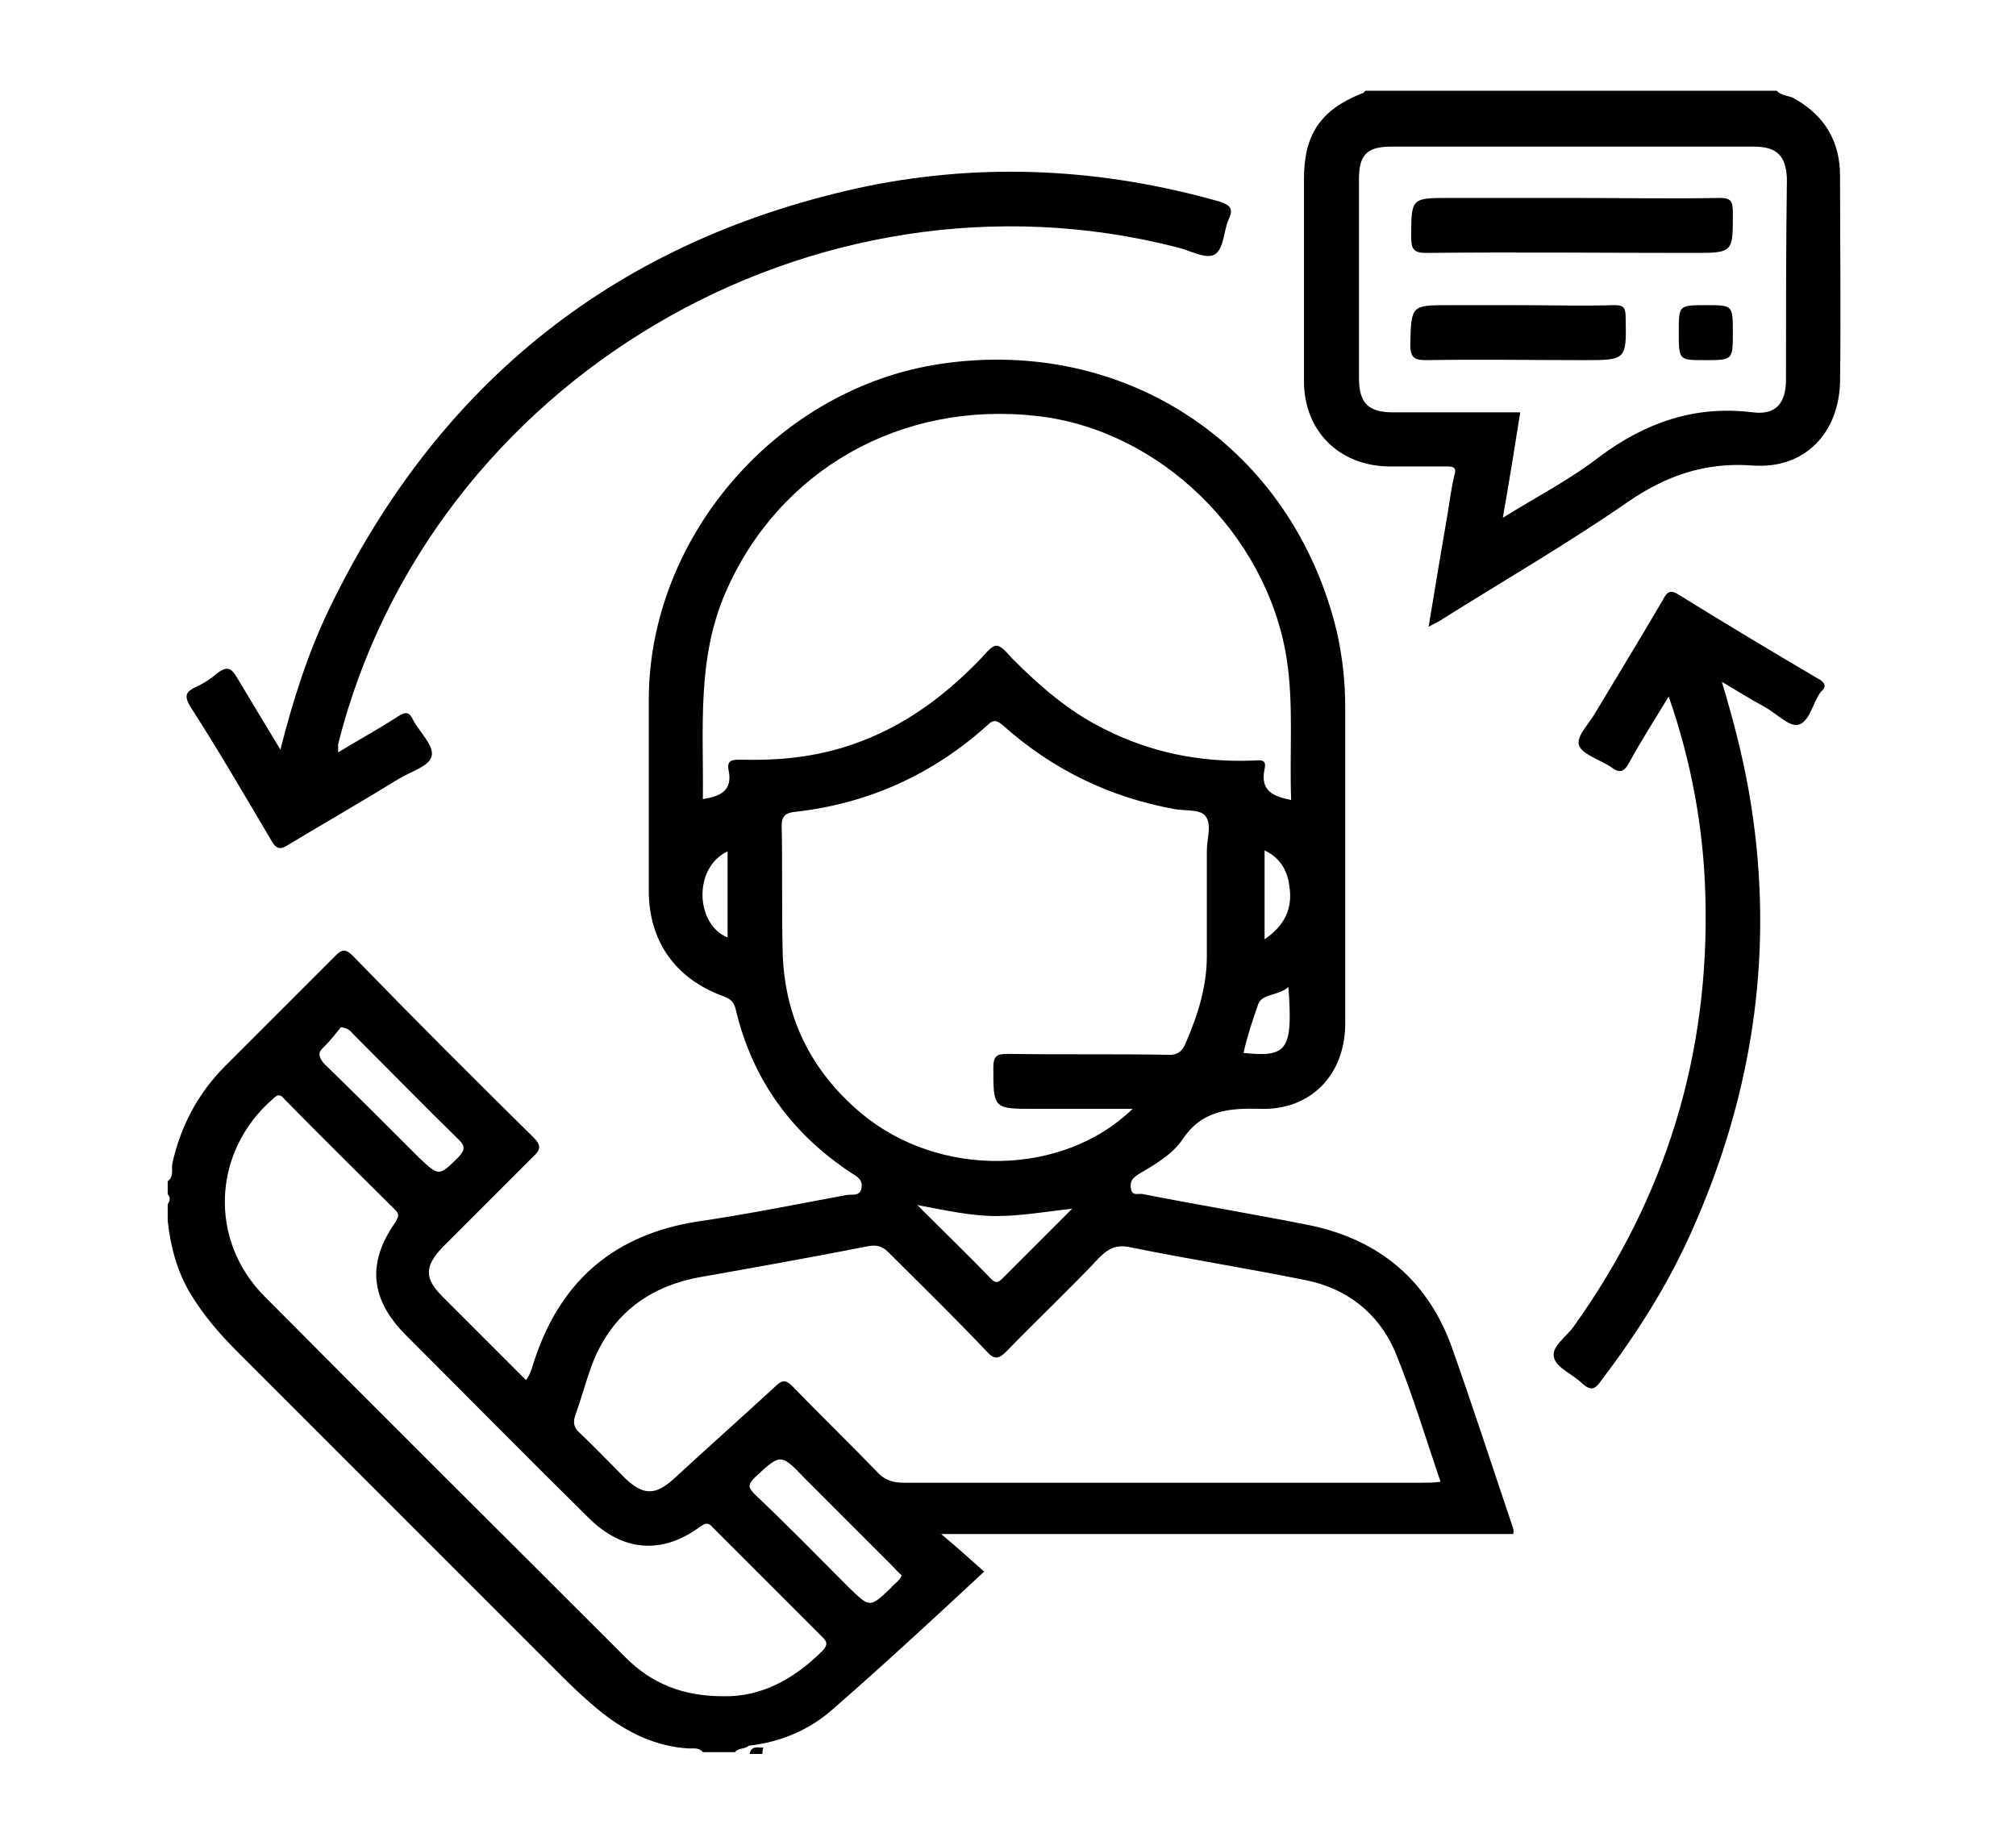
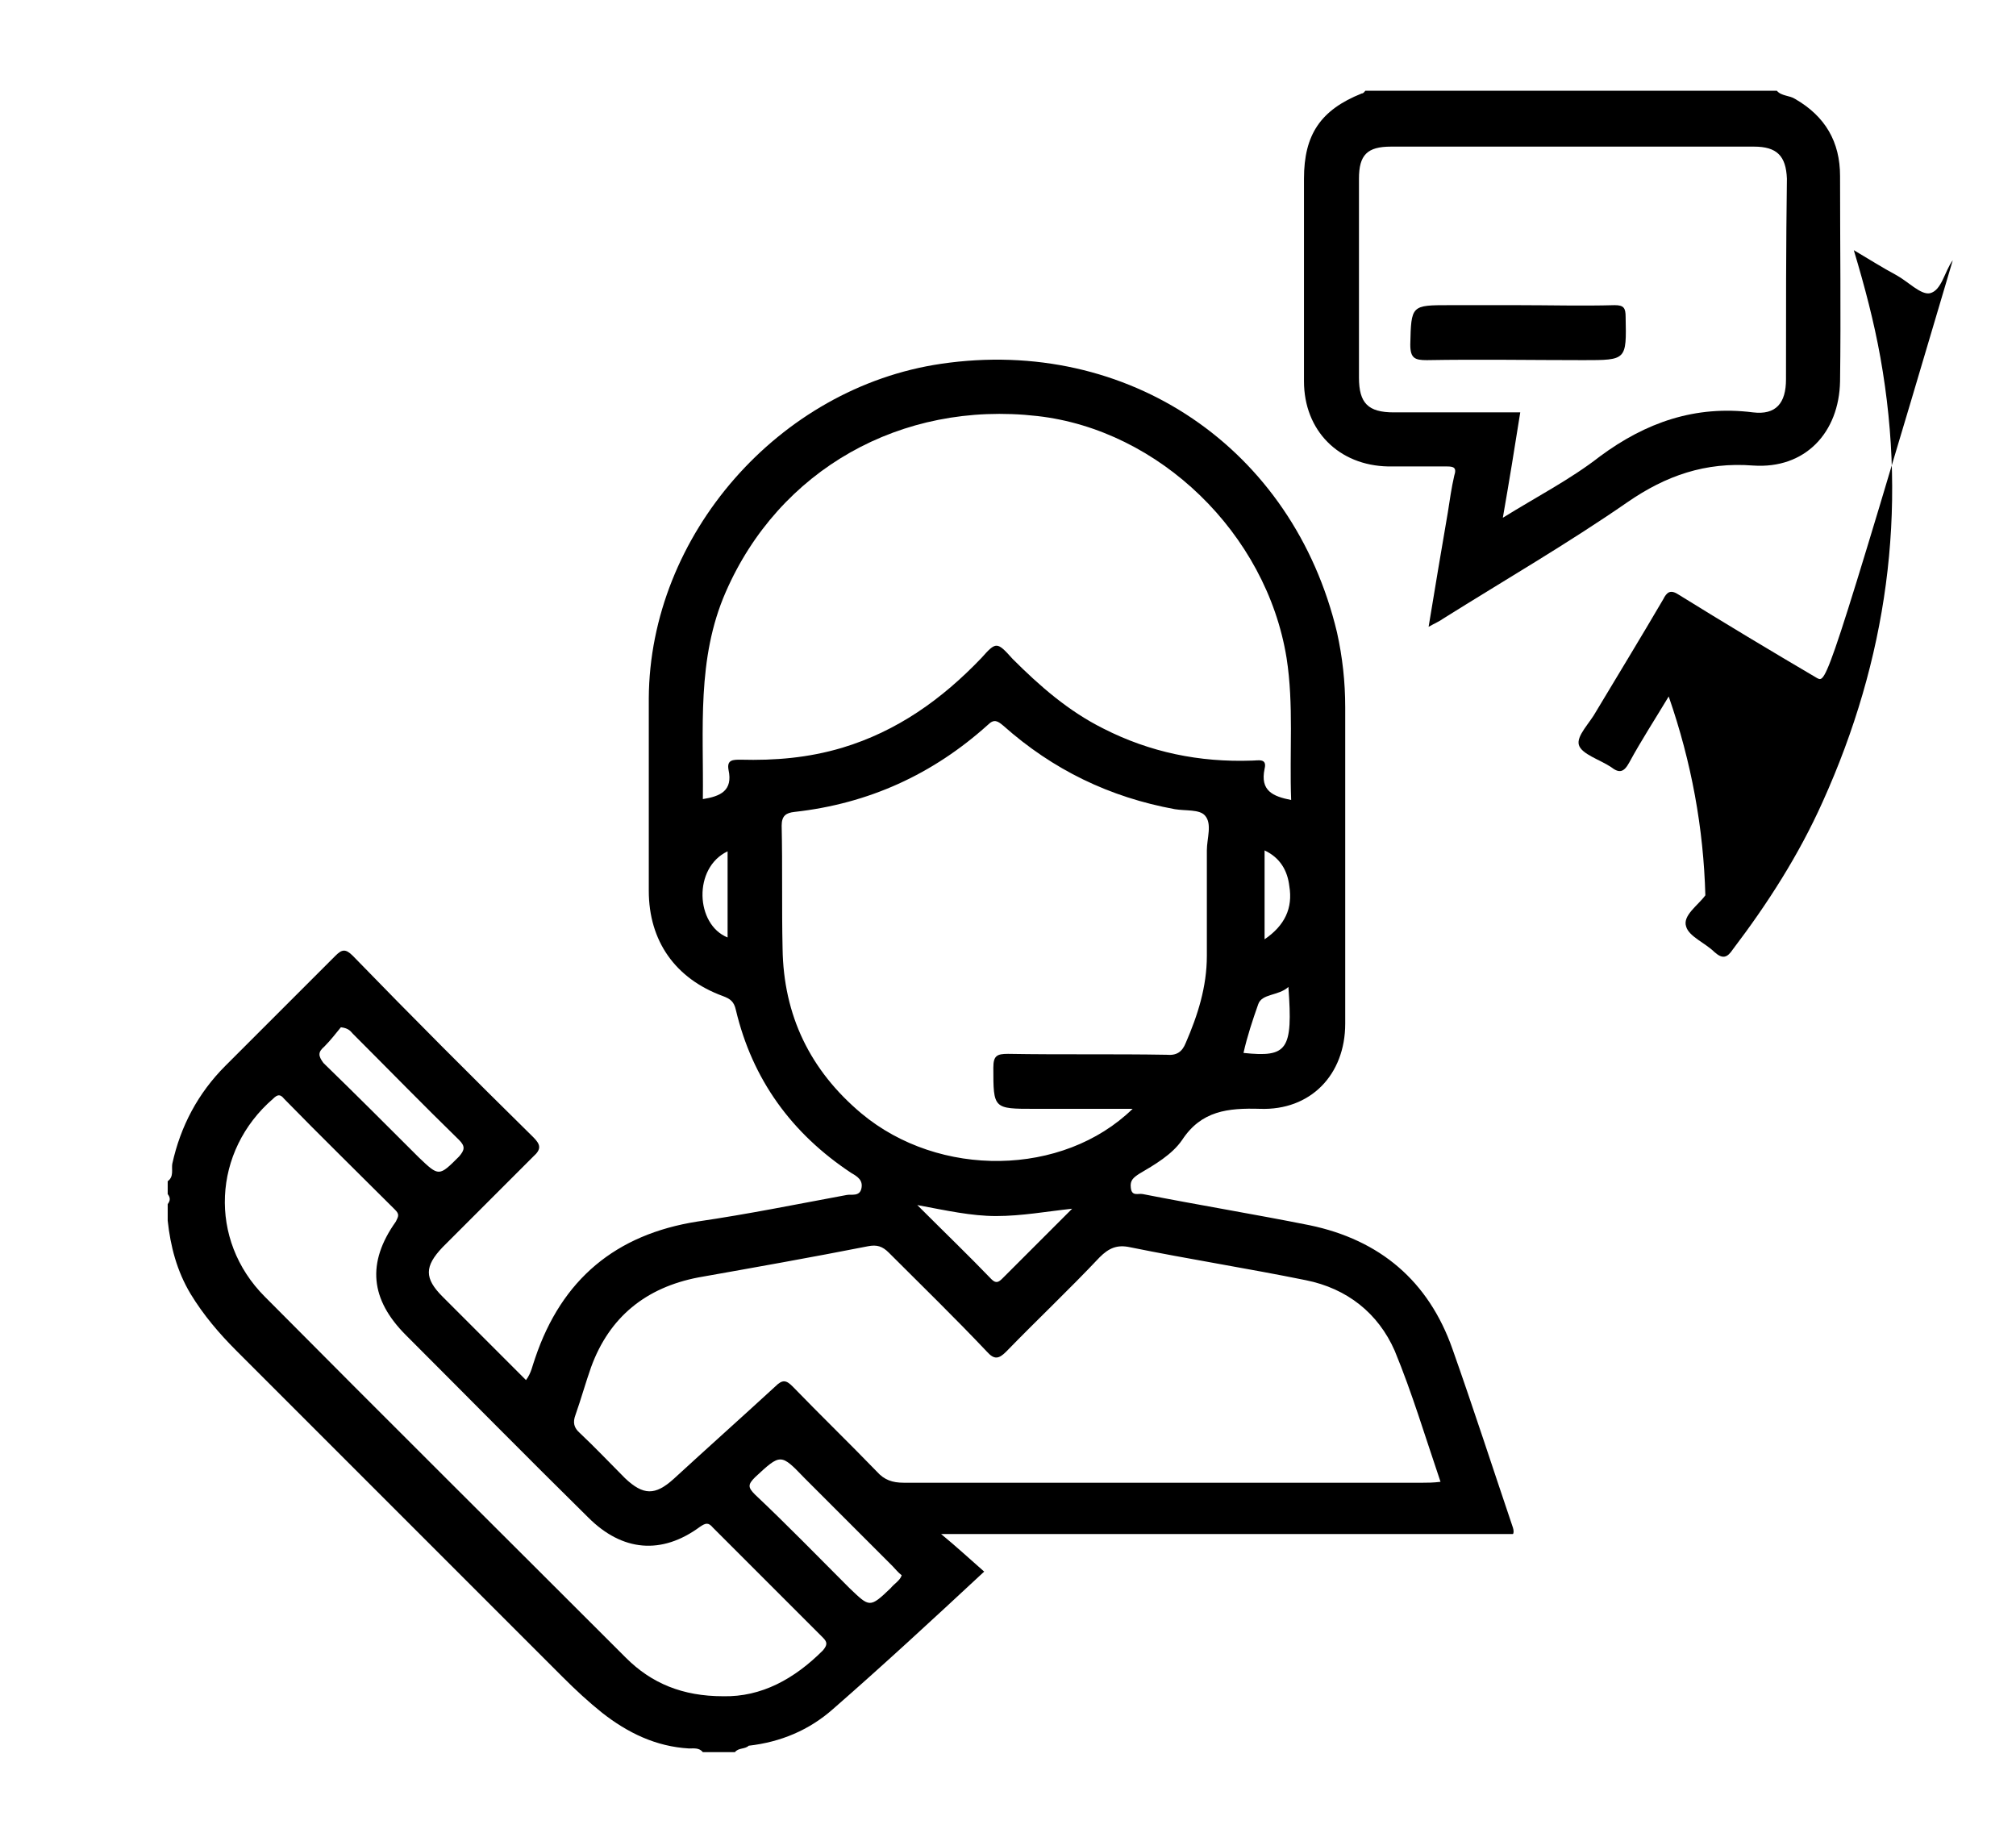
<svg xmlns="http://www.w3.org/2000/svg" xml:space="preserve" style="enable-background:new 0 0 22 20;" viewBox="0 0 22 20" y="0px" x="0px" id="Layer_1" version="1.1">
  <g>
    <path d="M16.51,16.67c-0.22-0.65-0.43-1.3-0.66-1.95c-0.26-0.74-0.79-1.19-1.56-1.35c-0.6-0.12-1.21-0.22-1.82-0.34   c-0.05-0.01-0.12,0.03-0.13-0.07c-0.01-0.08,0.03-0.11,0.09-0.15c0.17-0.1,0.36-0.21,0.47-0.37c0.21-0.32,0.5-0.35,0.85-0.34   c0.55,0.02,0.93-0.37,0.93-0.93c0-1.15,0-2.3,0-3.45c0-0.28-0.03-0.55-0.09-0.82c-0.48-2.01-2.28-3.23-4.32-2.93   C8.5,4.23,7.09,5.84,7.08,7.62c0,0.7,0,1.4,0,2.1c0,0.55,0.29,0.96,0.81,1.15c0.08,0.03,0.12,0.06,0.14,0.15   c0.18,0.76,0.61,1.35,1.26,1.78c0.07,0.04,0.13,0.08,0.11,0.17c-0.02,0.09-0.11,0.06-0.16,0.07c-0.54,0.1-1.08,0.21-1.63,0.29   c-0.89,0.14-1.48,0.63-1.77,1.49c-0.03,0.08-0.04,0.16-0.1,0.24c-0.31-0.31-0.61-0.61-0.91-0.91c-0.2-0.2-0.2-0.33,0-0.54   c0.33-0.33,0.66-0.66,0.99-0.99c0.09-0.08,0.08-0.13,0-0.21c-0.66-0.65-1.32-1.31-1.97-1.98c-0.08-0.08-0.12-0.07-0.19,0   c-0.4,0.4-0.8,0.8-1.2,1.2c-0.3,0.3-0.49,0.66-0.58,1.07c-0.01,0.06,0.02,0.14-0.05,0.19c0,0.05,0,0.09,0,0.14   c0.03,0.04,0.03,0.07,0,0.11c0,0.06,0,0.12,0,0.18c0.03,0.28,0.1,0.55,0.25,0.8c0.14,0.23,0.31,0.43,0.5,0.62   c1.19,1.19,2.37,2.37,3.56,3.56c0.14,0.14,0.28,0.27,0.43,0.39c0.28,0.22,0.59,0.37,0.95,0.39c0.05,0,0.11-0.01,0.15,0.04   c0,0,0,0,0,0c0.05,0,0.09,0,0.14,0c0.07,0,0.14,0,0.21,0c0.04-0.05,0.11-0.03,0.15-0.07c0.35-0.04,0.66-0.17,0.92-0.4   c0.55-0.48,1.08-0.97,1.65-1.5c-0.16-0.14-0.3-0.27-0.47-0.41c2.1,0,4.17,0,6.24,0C16.52,16.73,16.52,16.7,16.51,16.67z    M13.57,11.49c0.04-0.18,0.1-0.36,0.16-0.53c0.04-0.12,0.22-0.09,0.33-0.19C14.11,11.46,14.05,11.54,13.57,11.49z M13.8,10.25   c0-0.34,0-0.65,0-0.97c0.17,0.08,0.25,0.22,0.27,0.39C14.11,9.91,14.02,10.1,13.8,10.25z M7.94,10.23c-0.35-0.14-0.38-0.76,0-0.94   C7.94,9.6,7.94,9.91,7.94,10.23z M8.08,8.29c-0.08,0-0.15,0-0.13,0.11C8,8.63,7.86,8.69,7.67,8.72C7.68,7.96,7.6,7.19,7.92,6.46   c0.58-1.33,1.91-2.09,3.4-1.92c1.33,0.15,2.5,1.28,2.72,2.64c0.08,0.51,0.03,1.03,0.05,1.55c-0.2-0.04-0.34-0.1-0.29-0.34   c0.03-0.12-0.07-0.09-0.14-0.09c-0.57,0.02-1.11-0.09-1.62-0.35c-0.38-0.19-0.69-0.46-0.99-0.76C10.88,7,10.87,7,10.71,7.18   c-0.43,0.45-0.92,0.8-1.52,0.98C8.82,8.27,8.46,8.3,8.08,8.29z M9.4,12.15c-0.56-0.47-0.85-1.07-0.86-1.8   c-0.01-0.45,0-0.9-0.01-1.34c0-0.11,0.05-0.14,0.14-0.15c0.81-0.09,1.51-0.41,2.11-0.95c0.07-0.07,0.11-0.04,0.17,0.01   c0.54,0.48,1.16,0.78,1.87,0.91c0.12,0.02,0.27,0,0.33,0.07c0.08,0.09,0.02,0.25,0.02,0.38c0,0.38,0,0.77,0,1.15   c0,0.34-0.1,0.65-0.23,0.95c-0.04,0.1-0.1,0.14-0.21,0.13c-0.58-0.01-1.15,0-1.73-0.01c-0.12,0-0.16,0.02-0.16,0.15   c0,0.45,0,0.45,0.45,0.45c0.35,0,0.7,0,1.07,0C11.6,12.84,10.25,12.86,9.4,12.15z M11.7,13.19c-0.25,0.25-0.51,0.51-0.76,0.76   c-0.04,0.04-0.07,0.06-0.12,0.01c-0.25-0.26-0.51-0.51-0.81-0.81c0.32,0.06,0.59,0.12,0.86,0.12   C11.15,13.27,11.42,13.22,11.7,13.19z M3.54,11.42c0.07-0.07,0.13-0.15,0.18-0.21c0.09,0.01,0.11,0.05,0.13,0.07   c0.39,0.39,0.77,0.78,1.16,1.16c0.07,0.07,0.06,0.11,0,0.18c-0.22,0.22-0.22,0.22-0.44,0.01c-0.35-0.35-0.69-0.69-1.04-1.03   C3.47,11.52,3.47,11.48,3.54,11.42z M8.98,18.01c-0.31,0.31-0.67,0.51-1.09,0.5c-0.44,0-0.78-0.14-1.06-0.42   c-1.31-1.31-2.63-2.62-3.94-3.94c-0.62-0.62-0.57-1.59,0.09-2.16c0.05-0.05,0.08-0.05,0.12,0c0.4,0.41,0.81,0.81,1.21,1.21   c0.05,0.05,0.04,0.07,0.01,0.13C4,13.78,4.04,14.18,4.43,14.57c0.66,0.66,1.32,1.33,1.99,1.99c0.37,0.37,0.8,0.41,1.22,0.1   c0.06-0.04,0.09-0.05,0.14,0.01c0.4,0.4,0.8,0.8,1.2,1.2C9.03,17.92,9.03,17.95,8.98,18.01z M9.72,17.33   c-0.23,0.22-0.23,0.21-0.45,0c-0.34-0.34-0.68-0.69-1.03-1.02c-0.08-0.08-0.08-0.11,0-0.19c0.28-0.26,0.28-0.26,0.54,0.01   c0.32,0.32,0.64,0.64,0.96,0.96c0.03,0.03,0.06,0.07,0.1,0.1C9.82,17.25,9.76,17.28,9.72,17.33z M15.53,16.18   c-1.89,0-3.78,0-5.67,0c-0.12,0-0.21-0.03-0.29-0.12c-0.3-0.31-0.62-0.62-0.92-0.93c-0.07-0.07-0.11-0.08-0.19,0   c-0.37,0.34-0.74,0.67-1.11,1.01c-0.2,0.18-0.33,0.18-0.53-0.01c-0.16-0.16-0.32-0.33-0.49-0.49c-0.07-0.06-0.08-0.12-0.05-0.2   c0.06-0.17,0.11-0.35,0.17-0.52c0.2-0.55,0.6-0.87,1.17-0.98c0.62-0.11,1.24-0.22,1.85-0.34c0.1-0.02,0.16,0,0.23,0.07   c0.36,0.36,0.72,0.71,1.07,1.08c0.08,0.09,0.13,0.08,0.21,0c0.34-0.35,0.69-0.68,1.02-1.03c0.1-0.1,0.19-0.14,0.33-0.11   c0.64,0.13,1.28,0.23,1.92,0.36c0.45,0.09,0.79,0.36,0.97,0.77c0.19,0.46,0.33,0.93,0.5,1.43C15.64,16.18,15.58,16.18,15.53,16.18z" />
    <path d="M20.08,1.92c0-0.37-0.16-0.65-0.49-0.84c-0.06-0.04-0.15-0.03-0.2-0.09c-1.5,0-2.99,0-4.49,0   c-0.01,0.01-0.02,0.03-0.04,0.03c-0.45,0.18-0.63,0.45-0.63,0.93c0,0.74,0,1.47,0,2.21c0,0.54,0.38,0.92,0.92,0.93   c0.21,0,0.42,0,0.64,0c0.07,0,0.11,0.01,0.08,0.1c-0.03,0.13-0.05,0.27-0.07,0.4C15.73,6,15.66,6.41,15.59,6.84   c0.07-0.04,0.12-0.06,0.16-0.09c0.67-0.42,1.36-0.82,2.01-1.27c0.42-0.29,0.85-0.44,1.37-0.4c0.57,0.04,0.94-0.36,0.95-0.92   C20.09,3.42,20.08,2.67,20.08,1.92z M19.49,4.14c0,0.26-0.11,0.39-0.36,0.36c-0.63-0.08-1.17,0.11-1.67,0.48   c-0.32,0.25-0.69,0.44-1.06,0.67c0.07-0.4,0.13-0.77,0.19-1.15c-0.47,0-0.92,0-1.38,0c-0.28,0-0.38-0.1-0.38-0.38   c0-0.72,0-1.45,0-2.17c0-0.26,0.09-0.35,0.35-0.35c1.32,0,2.64,0,3.96,0c0.25,0,0.35,0.1,0.36,0.35   C19.49,2.67,19.49,3.41,19.49,4.14z" />
-     <path d="M8.18,19.14c0.05,0,0.09,0,0.14,0c0-0.02,0-0.04,0.01-0.07C8.26,19.07,8.2,19.05,8.18,19.14z" />
-     <path d="M2.96,9.17c0.06,0.11,0.11,0.1,0.2,0.04C3.56,8.97,3.96,8.74,4.35,8.5c0.13-0.08,0.34-0.14,0.36-0.25   c0.03-0.11-0.13-0.26-0.2-0.39c-0.04-0.09-0.08-0.1-0.17-0.04C4.14,7.95,3.92,8.07,3.69,8.21c0-0.06,0-0.08,0-0.09   c1-3.97,5.19-6.44,9.16-5.42c0.13,0.03,0.3,0.13,0.4,0.08c0.11-0.06,0.1-0.26,0.16-0.39c0.05-0.11,0.02-0.15-0.1-0.19   c-1.27-0.36-2.55-0.43-3.84-0.17C6.75,2.6,4.79,4.16,3.59,6.65C3.36,7.13,3.2,7.63,3.06,8.18C2.89,7.9,2.74,7.65,2.59,7.4   c-0.06-0.1-0.1-0.14-0.21-0.06C2.31,7.4,2.22,7.46,2.13,7.5c-0.1,0.05-0.12,0.09-0.06,0.2C2.38,8.18,2.67,8.68,2.96,9.17z" />
-     <path d="M19.83,7.4c-0.51-0.3-1.01-0.6-1.51-0.91c-0.09-0.06-0.13-0.03-0.17,0.05c-0.24,0.41-0.49,0.82-0.73,1.22   c-0.07,0.13-0.22,0.27-0.19,0.37c0.03,0.1,0.23,0.16,0.35,0.24c0.09,0.07,0.14,0.06,0.2-0.05c0.13-0.24,0.28-0.47,0.43-0.72   c0.25,0.72,0.38,1.44,0.4,2.17c0.05,1.73-0.43,3.3-1.44,4.71c-0.08,0.11-0.25,0.22-0.21,0.34c0.03,0.11,0.21,0.18,0.31,0.28   c0.09,0.08,0.14,0.06,0.2-0.03c0.38-0.5,0.72-1.03,0.98-1.61c0.7-1.55,0.93-3.17,0.63-4.85c-0.07-0.39-0.17-0.77-0.29-1.17   c0.17,0.1,0.31,0.19,0.46,0.27c0.13,0.07,0.27,0.22,0.37,0.2c0.13-0.03,0.16-0.24,0.25-0.36C19.93,7.5,19.93,7.45,19.83,7.4z" />
-     <path d="M18.77,2.16c-0.54,0.01-1.08,0-1.63,0c-0.44,0-0.88,0-1.32,0c-0.42,0-0.42,0-0.42,0.43c0,0.13,0.03,0.17,0.16,0.17   c0.97-0.01,1.94,0,2.91,0c0.45,0,0.44,0,0.44-0.45C18.91,2.19,18.88,2.16,18.77,2.16z" />
+     <path d="M19.83,7.4c-0.51-0.3-1.01-0.6-1.51-0.91c-0.09-0.06-0.13-0.03-0.17,0.05c-0.24,0.41-0.49,0.82-0.73,1.22   c-0.07,0.13-0.22,0.27-0.19,0.37c0.03,0.1,0.23,0.16,0.35,0.24c0.09,0.07,0.14,0.06,0.2-0.05c0.13-0.24,0.28-0.47,0.43-0.72   c0.25,0.72,0.38,1.44,0.4,2.17c-0.08,0.11-0.25,0.22-0.21,0.34c0.03,0.11,0.21,0.18,0.31,0.28   c0.09,0.08,0.14,0.06,0.2-0.03c0.38-0.5,0.72-1.03,0.98-1.61c0.7-1.55,0.93-3.17,0.63-4.85c-0.07-0.39-0.17-0.77-0.29-1.17   c0.17,0.1,0.31,0.19,0.46,0.27c0.13,0.07,0.27,0.22,0.37,0.2c0.13-0.03,0.16-0.24,0.25-0.36C19.93,7.5,19.93,7.45,19.83,7.4z" />
    <path d="M17.62,3.33c-0.35,0.01-0.71,0-1.06,0c-0.25,0-0.49,0-0.74,0c-0.42,0-0.42,0-0.43,0.43c0,0.15,0.05,0.17,0.18,0.17   c0.57-0.01,1.14,0,1.71,0c0.47,0,0.47,0,0.46-0.47C17.74,3.36,17.72,3.33,17.62,3.33z" />
-     <path d="M18.62,3.33c-0.3,0-0.3,0-0.3,0.29c0,0.31,0,0.31,0.28,0.31c0.31,0,0.31,0,0.31-0.3C18.91,3.33,18.91,3.33,18.62,3.33z" />
  </g>
</svg>